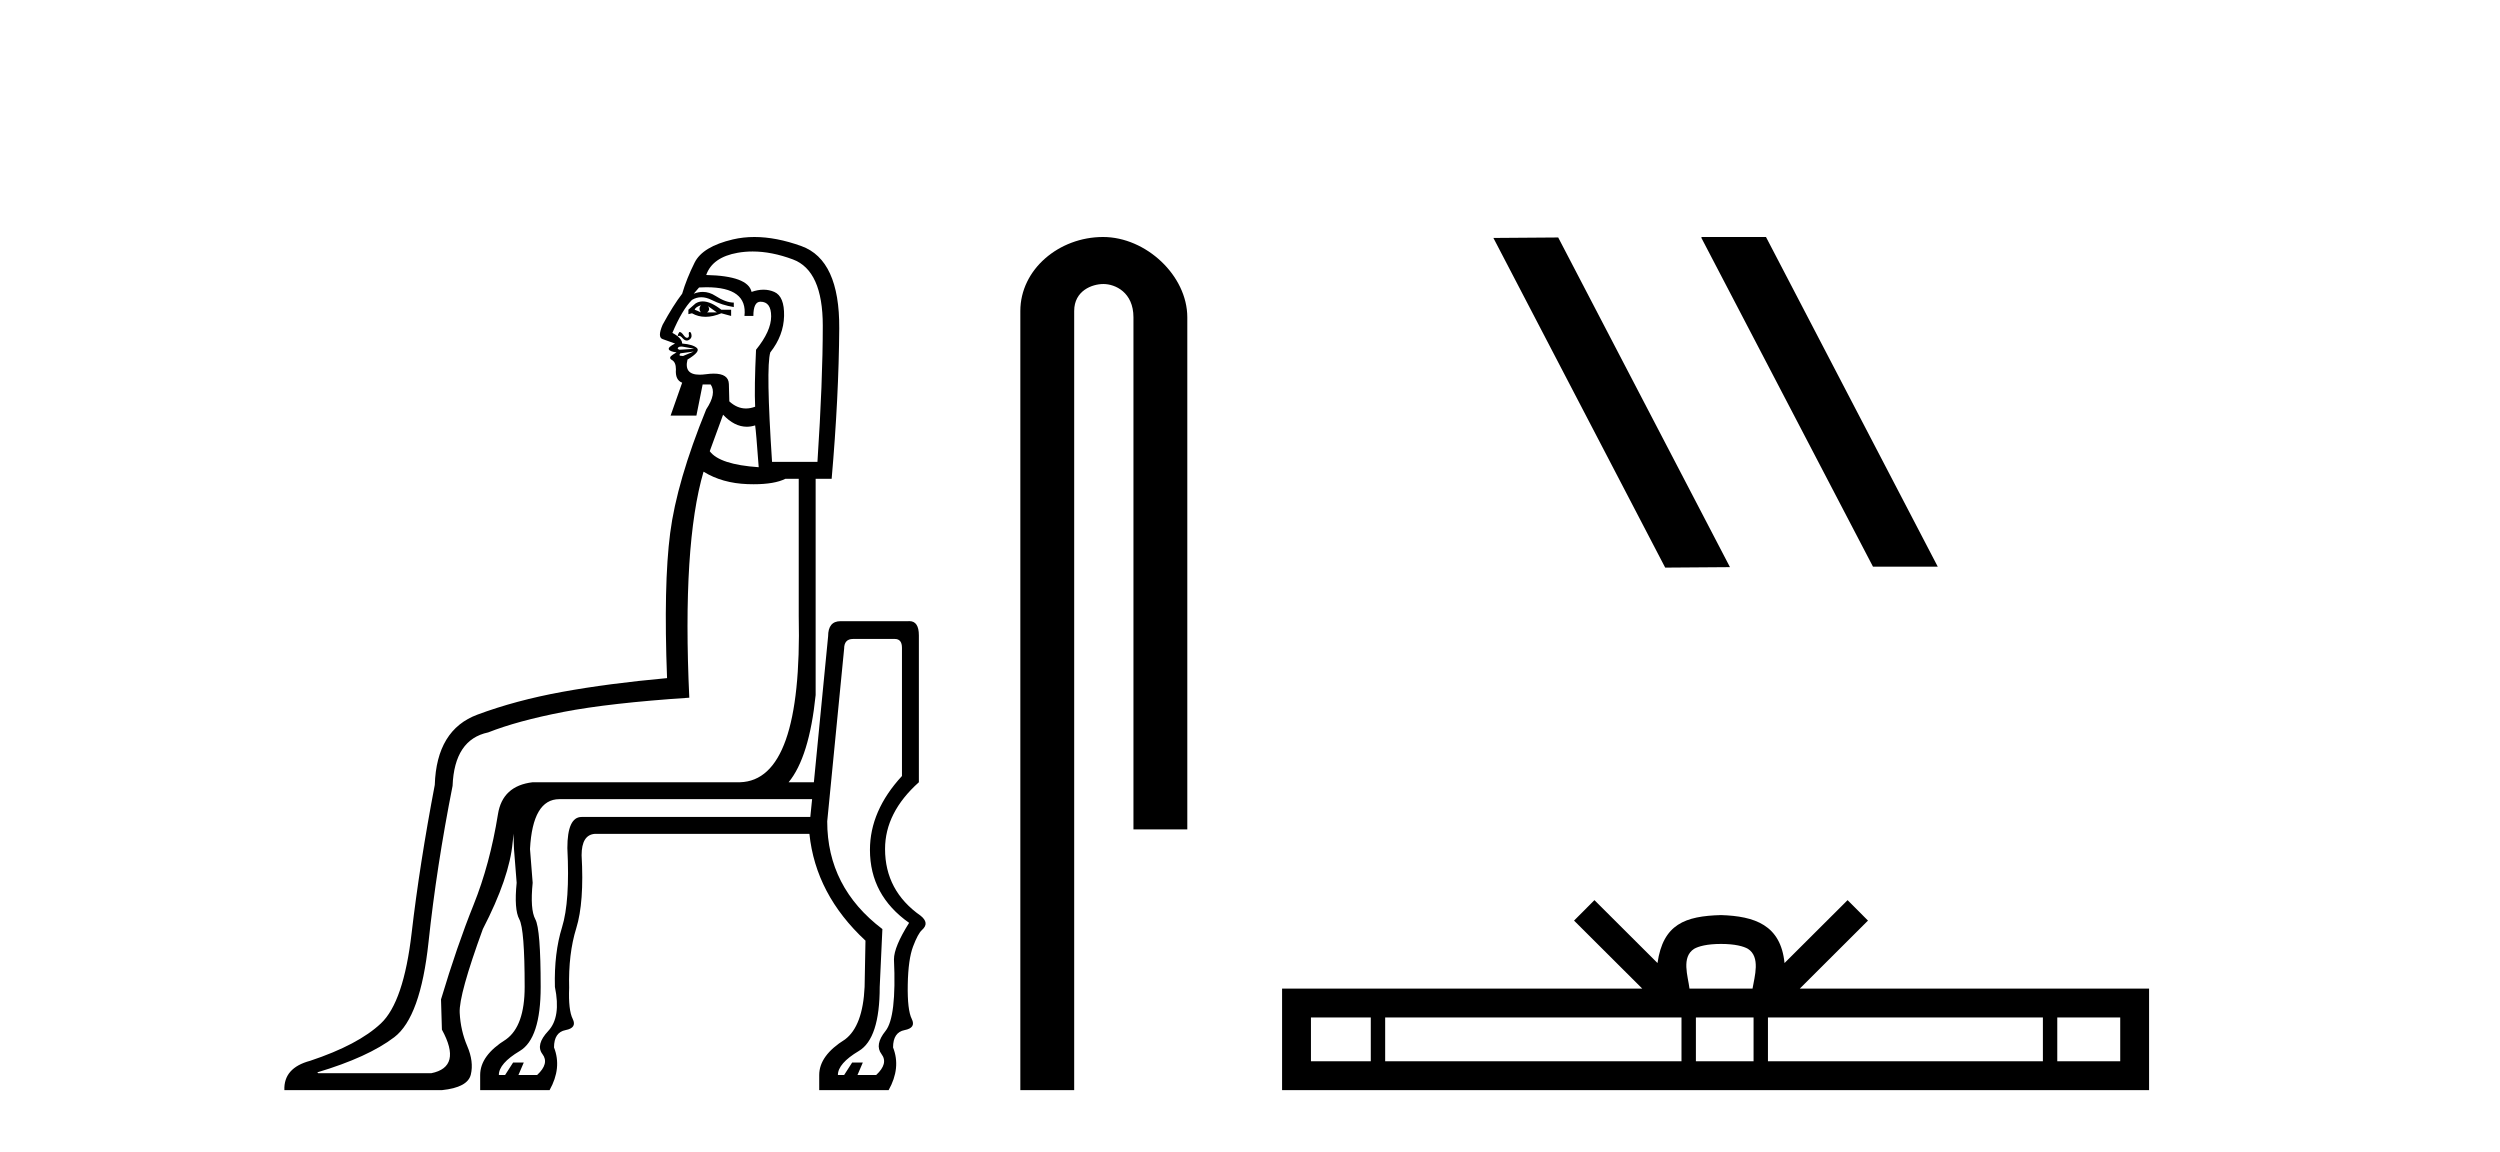
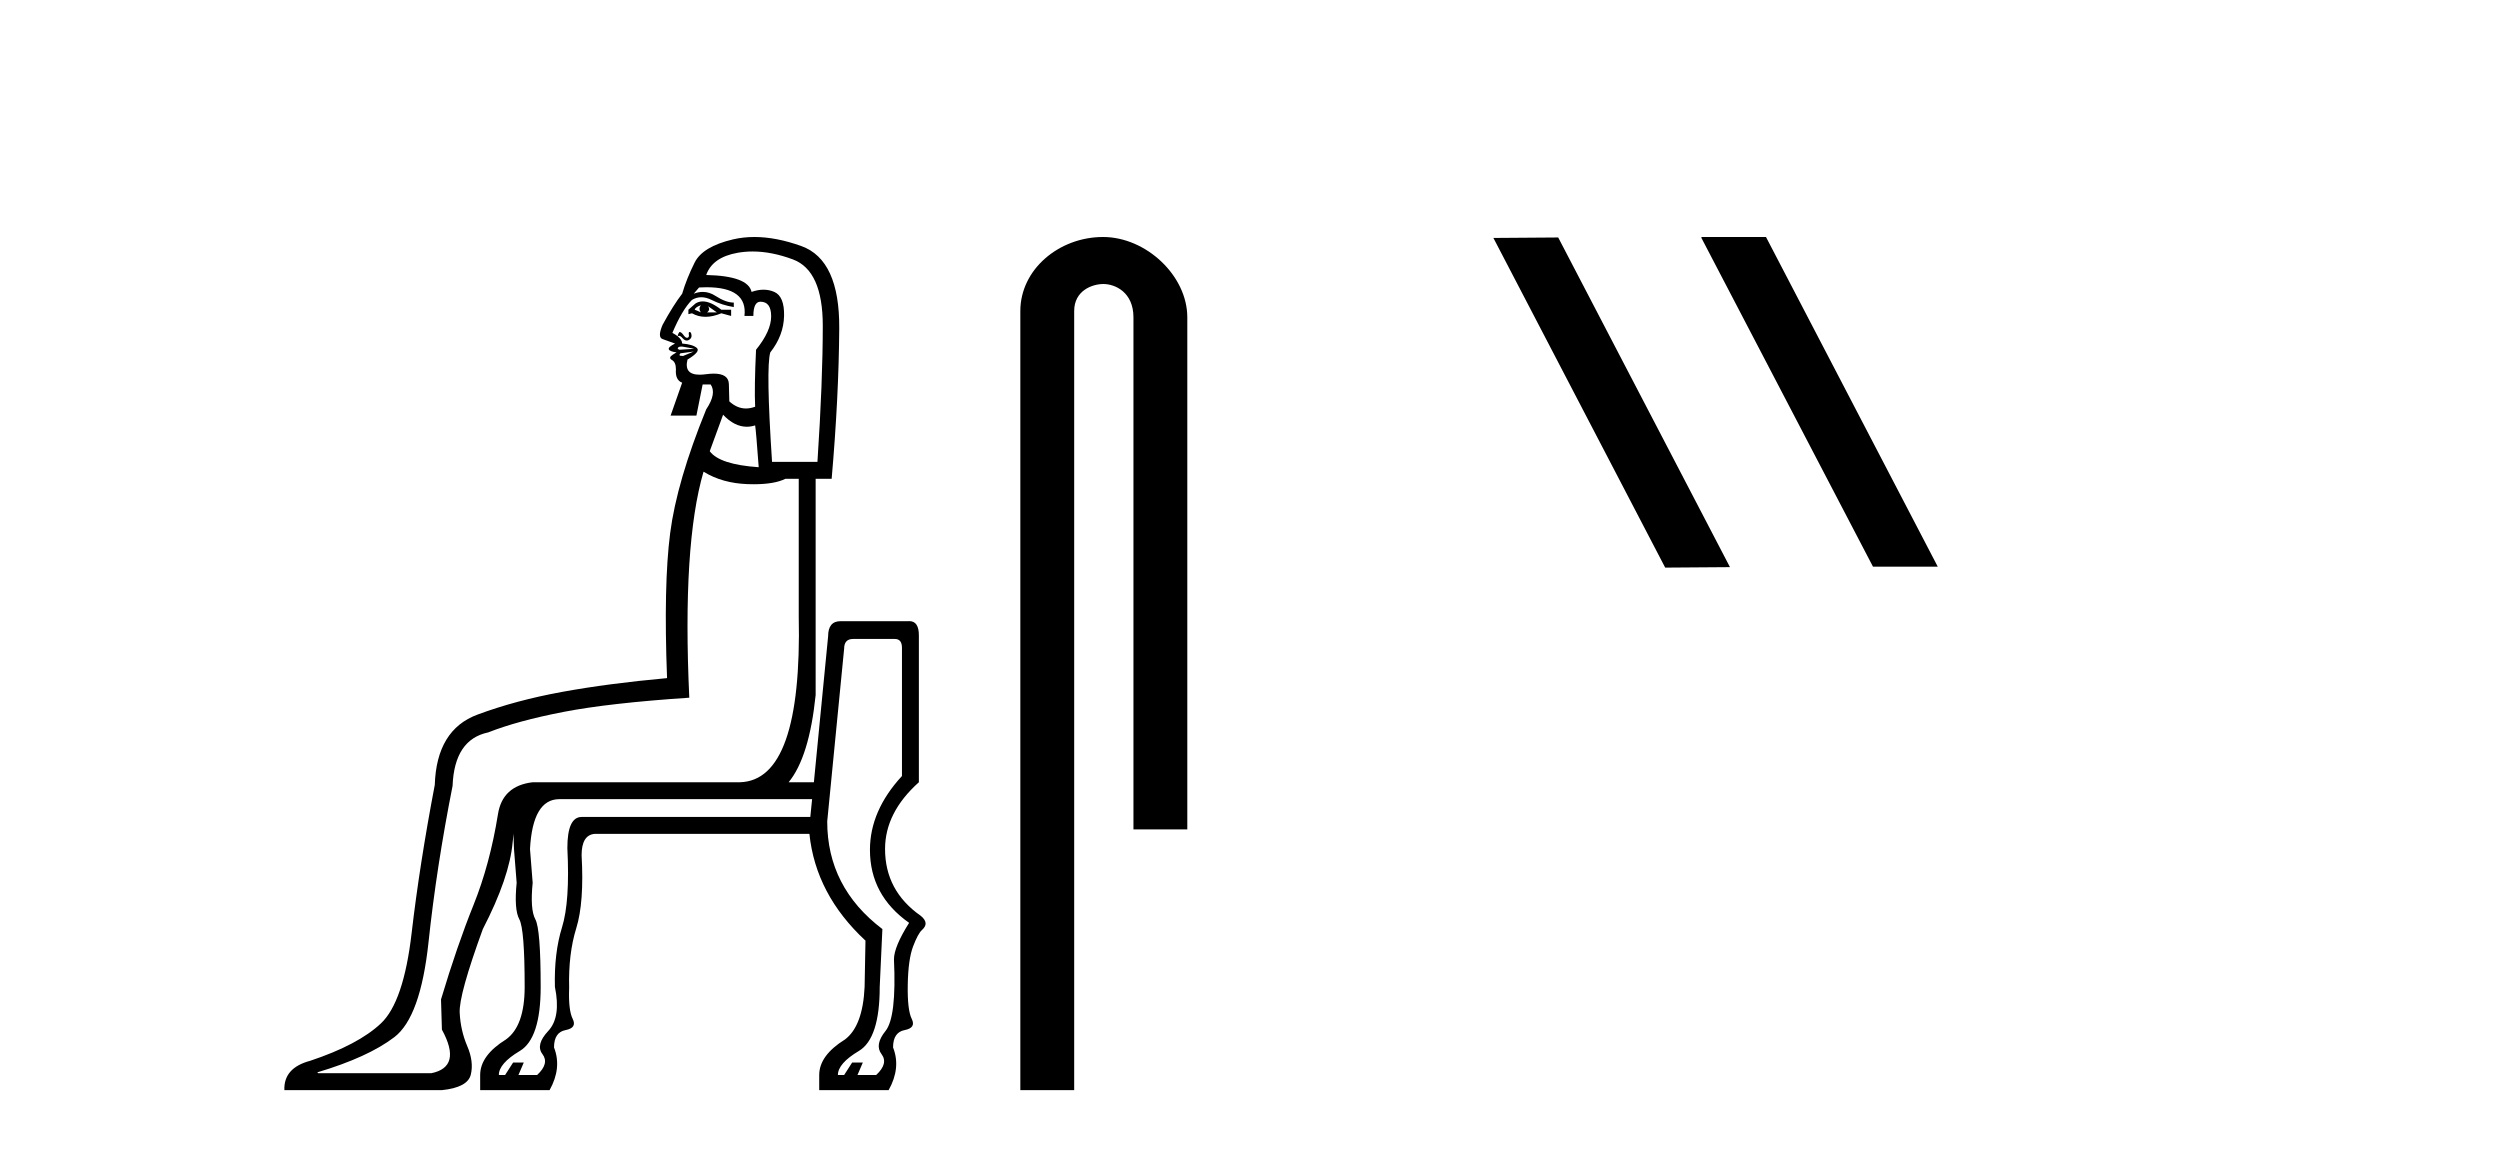
<svg xmlns="http://www.w3.org/2000/svg" width="89.0" height="41.0">
  <path d="M 24.95 10.867 Q 24.855 10.994 24.95 11.121 Q 24.824 11.058 24.729 11.026 Q 24.76 10.931 24.95 10.867 ZM 25.204 10.899 L 25.521 11.121 L 25.172 11.121 Q 25.299 11.026 25.204 10.899 ZM 25.017 10.73 Q 24.877 10.73 24.76 10.804 L 24.507 11.026 L 24.507 11.184 L 24.634 11.153 Q 24.855 11.279 25.117 11.279 Q 25.378 11.279 25.679 11.153 L 26.028 11.248 L 26.028 11.026 L 25.679 11.026 Q 25.299 10.73 25.017 10.73 ZM 24.127 11.973 L 24.127 11.973 Q 24.127 11.973 24.127 11.973 L 24.127 11.973 Q 24.127 11.973 24.127 11.973 ZM 24.25 12.337 Q 24.273 12.337 24.301 12.341 Q 24.412 12.356 24.57 12.388 Q 24.729 12.42 24.697 12.42 L 24.19 12.451 Q 24.095 12.42 24.143 12.372 Q 24.178 12.337 24.25 12.337 ZM 24.697 12.515 Q 24.634 12.546 24.507 12.594 Q 24.38 12.642 24.317 12.673 Q 24.19 12.673 24.19 12.642 Q 24.19 12.61 24.222 12.578 L 24.697 12.515 ZM 25.151 10.226 Q 26.62 10.226 26.503 11.248 L 26.82 11.248 Q 26.82 10.741 27.073 10.741 Q 27.453 10.741 27.453 11.263 Q 27.453 11.786 26.915 12.451 Q 26.851 13.782 26.883 14.479 Q 26.714 14.542 26.556 14.542 Q 26.239 14.542 25.964 14.289 Q 25.964 14.13 25.948 13.671 Q 25.936 13.301 25.409 13.301 Q 25.282 13.301 25.125 13.323 Q 25.004 13.339 24.906 13.339 Q 24.34 13.339 24.475 12.8 Q 24.95 12.515 24.808 12.388 Q 24.665 12.261 24.285 12.23 Q 24.285 12.102 24.128 11.975 L 24.128 11.975 Q 24.149 11.955 24.174 11.955 Q 24.227 11.955 24.301 12.04 Q 24.375 12.124 24.449 12.124 Q 24.486 12.124 24.523 12.103 Q 24.634 12.04 24.618 11.929 Q 24.602 11.818 24.554 11.818 Q 24.507 11.818 24.523 11.913 Q 24.539 12.008 24.475 12.024 Q 24.467 12.026 24.459 12.026 Q 24.402 12.026 24.333 11.929 Q 24.254 11.818 24.19 11.818 Q 24.19 11.818 24.158 11.865 Q 24.128 11.912 24.127 11.973 L 24.127 11.973 Q 24.05 11.911 23.937 11.85 Q 24.285 11.026 24.634 10.677 Q 24.792 10.582 24.966 10.582 Q 25.141 10.582 25.331 10.677 Q 25.711 10.867 26.123 10.931 L 26.123 10.772 Q 25.838 10.772 25.473 10.535 Q 25.255 10.392 25.019 10.392 Q 24.862 10.392 24.697 10.456 L 24.887 10.234 Q 25.025 10.226 25.151 10.226 ZM 26.794 8.953 Q 27.471 8.953 28.229 9.236 Q 29.291 9.632 29.291 11.596 Q 29.291 13.56 29.101 16.443 L 27.485 16.443 Q 27.263 13.085 27.422 12.546 Q 27.897 11.945 27.913 11.248 Q 27.928 10.551 27.564 10.392 Q 27.382 10.313 27.18 10.313 Q 26.978 10.313 26.756 10.392 Q 26.63 9.822 25.141 9.79 Q 25.362 9.157 26.265 8.998 Q 26.523 8.953 26.794 8.953 ZM 25.742 14.764 Q 26.146 15.192 26.586 15.192 Q 26.732 15.192 26.883 15.144 Q 26.915 15.334 27.01 16.633 Q 25.616 16.538 25.267 16.063 L 25.742 14.764 ZM 25.046 16.792 Q 25.711 17.203 26.614 17.235 Q 26.727 17.239 26.832 17.239 Q 27.572 17.239 27.96 17.045 L 28.435 17.045 L 28.435 21.924 Q 28.562 27.785 26.344 27.848 L 18.963 27.848 Q 17.886 27.975 17.727 28.988 Q 17.442 30.763 16.856 32.22 Q 16.27 33.677 15.7 35.578 L 15.732 36.655 Q 16.46 37.986 15.351 38.207 L 11.328 38.207 L 11.296 38.176 Q 13.102 37.637 14.037 36.924 Q 14.971 36.212 15.256 33.535 Q 15.541 30.858 16.112 27.975 Q 16.175 26.327 17.379 26.074 Q 18.424 25.662 20.056 25.345 Q 21.687 25.028 24.539 24.838 Q 24.285 19.389 25.046 16.792 ZM 28.911 28.45 L 28.847 29.084 L 20.705 29.084 Q 20.198 29.084 20.198 30.192 Q 20.294 32.093 20.008 33.012 Q 19.723 33.931 19.755 35.134 Q 19.977 36.212 19.517 36.703 Q 19.058 37.194 19.311 37.526 Q 19.565 37.859 19.121 38.271 L 18.456 38.271 L 18.646 37.827 L 18.266 37.827 L 17.981 38.271 L 17.759 38.271 Q 17.759 37.859 18.504 37.415 Q 19.248 36.972 19.248 35.134 Q 19.248 33.075 19.058 32.727 Q 18.868 32.378 18.963 31.428 L 18.868 30.224 Q 18.963 28.45 19.913 28.45 ZM 31.857 22.747 Q 32.11 22.747 32.11 23.064 L 32.11 27.626 Q 30.97 28.862 30.97 30.256 Q 30.97 31.871 32.364 32.853 Q 31.825 33.709 31.825 34.152 Q 31.92 36.212 31.524 36.703 Q 31.128 37.194 31.382 37.526 Q 31.635 37.859 31.191 38.271 L 30.526 38.271 L 30.716 37.827 L 30.336 37.827 L 30.051 38.271 L 29.829 38.271 Q 29.829 37.859 30.574 37.415 Q 31.318 36.972 31.318 35.134 L 31.413 33.075 Q 29.449 31.586 29.449 29.242 L 30.051 23.096 Q 30.051 22.747 30.368 22.747 ZM 26.857 8.437 Q 26.458 8.437 26.091 8.523 Q 25.014 8.777 24.729 9.347 Q 24.444 9.917 24.285 10.456 Q 23.968 10.867 23.588 11.564 Q 23.398 12.008 23.588 12.071 Q 23.778 12.135 24.032 12.23 Q 23.778 12.356 23.81 12.436 Q 23.841 12.513 24.085 12.545 L 24.085 12.545 Q 24.053 12.562 23.953 12.626 Q 23.778 12.737 23.921 12.816 Q 24.063 12.895 24.063 13.148 Q 24.032 13.529 24.285 13.624 L 23.873 14.796 L 24.792 14.796 L 25.014 13.687 L 25.299 13.687 Q 25.521 14.004 25.141 14.574 Q 24.095 17.14 23.858 18.978 Q 23.62 20.815 23.747 24.141 Q 21.656 24.331 20.008 24.632 Q 18.361 24.933 16.999 25.44 Q 15.541 25.979 15.478 27.943 Q 14.94 30.763 14.654 33.218 Q 14.369 35.673 13.561 36.433 Q 12.754 37.194 11.043 37.764 Q 10.092 38.017 10.124 38.809 L 15.732 38.809 Q 16.65 38.714 16.761 38.255 Q 16.872 37.796 16.634 37.241 Q 16.397 36.687 16.365 36.053 Q 16.333 35.42 17.189 33.075 Q 18.139 31.238 18.25 29.986 Q 18.265 29.824 18.286 29.678 L 18.286 29.678 Q 18.282 29.933 18.298 30.224 L 18.393 31.428 Q 18.298 32.378 18.488 32.727 Q 18.678 33.075 18.678 35.134 Q 18.678 36.528 18.013 37.004 Q 17.094 37.574 17.094 38.271 L 17.094 38.809 L 19.565 38.809 Q 20.008 38.017 19.723 37.289 Q 19.723 36.75 20.135 36.671 Q 20.547 36.592 20.389 36.275 Q 20.23 35.958 20.262 35.166 Q 20.23 33.962 20.515 33.044 Q 20.8 32.125 20.705 30.446 Q 20.705 29.717 21.181 29.685 L 28.815 29.685 Q 29.037 31.84 30.811 33.487 L 30.78 35.134 Q 30.716 36.528 30.083 37.004 Q 29.164 37.574 29.164 38.271 L 29.164 38.809 L 31.635 38.809 Q 32.079 38.017 31.793 37.289 Q 31.793 36.75 32.205 36.671 Q 32.617 36.592 32.459 36.275 Q 32.3 35.958 32.316 35.055 Q 32.332 34.152 32.506 33.693 Q 32.68 33.234 32.823 33.107 Q 32.966 32.98 32.95 32.853 Q 32.934 32.727 32.775 32.6 Q 31.508 31.713 31.508 30.224 Q 31.508 28.925 32.712 27.848 L 32.712 22.621 Q 32.712 22.112 32.373 22.112 Q 32.353 22.112 32.332 22.114 L 29.924 22.114 Q 29.481 22.114 29.481 22.652 L 28.974 27.848 L 28.075 27.848 Q 28.81 26.956 29.037 24.743 L 29.037 17.045 L 29.607 17.045 Q 29.861 14.13 29.877 11.691 Q 29.893 9.252 28.53 8.761 Q 27.632 8.437 26.857 8.437 Z" style="fill:#000000;stroke:none" />
  <path d="M 39.269 8.437 C 37.7 8.437 36.324 9.591 36.324 11.072 L 36.324 38.809 L 38.241 38.809 L 38.241 11.072 C 38.241 10.346 38.88 10.111 39.281 10.111 C 39.702 10.111 40.351 10.406 40.351 11.296 L 40.351 29.526 L 42.268 29.526 L 42.268 11.296 C 42.268 9.813 40.799 8.437 39.269 8.437 Z" style="fill:#000000;stroke:none" />
  <path d="M 60.597 8.437 L 60.562 8.454 L 66.678 20.173 L 68.984 20.173 L 62.869 8.437 ZM 55.472 8.454 L 53.165 8.471 L 59.281 20.207 L 61.587 20.19 L 55.472 8.454 Z" style="fill:#000000;stroke:none" />
-   <path d="M 61.268 33.604 C 61.768 33.604 62.07 33.689 62.226 33.778 C 62.68 34.068 62.463 34.761 62.39 35.195 L 60.146 35.195 C 60.092 34.752 59.847 34.076 60.311 33.778 C 60.467 33.689 60.768 33.604 61.268 33.604 ZM 48.8 36.222 L 48.8 37.782 L 46.67 37.782 L 46.67 36.222 ZM 59.861 36.222 L 59.861 37.782 L 49.312 37.782 L 49.312 36.222 ZM 62.427 36.222 L 62.427 37.782 L 60.374 37.782 L 60.374 36.222 ZM 72.727 36.222 L 72.727 37.782 L 62.939 37.782 L 62.939 36.222 ZM 75.48 36.222 L 75.48 37.782 L 73.239 37.782 L 73.239 36.222 ZM 56.762 32.045 L 56.036 32.773 L 58.465 35.195 L 45.642 35.195 L 45.642 38.809 L 76.507 38.809 L 76.507 35.195 L 64.072 35.195 L 66.5 32.773 L 65.774 32.045 L 63.529 34.284 C 63.394 32.927 62.464 32.615 61.268 32.577 C 59.99 32.611 59.206 32.9 59.007 34.284 L 56.762 32.045 Z" style="fill:#000000;stroke:none" />
</svg>